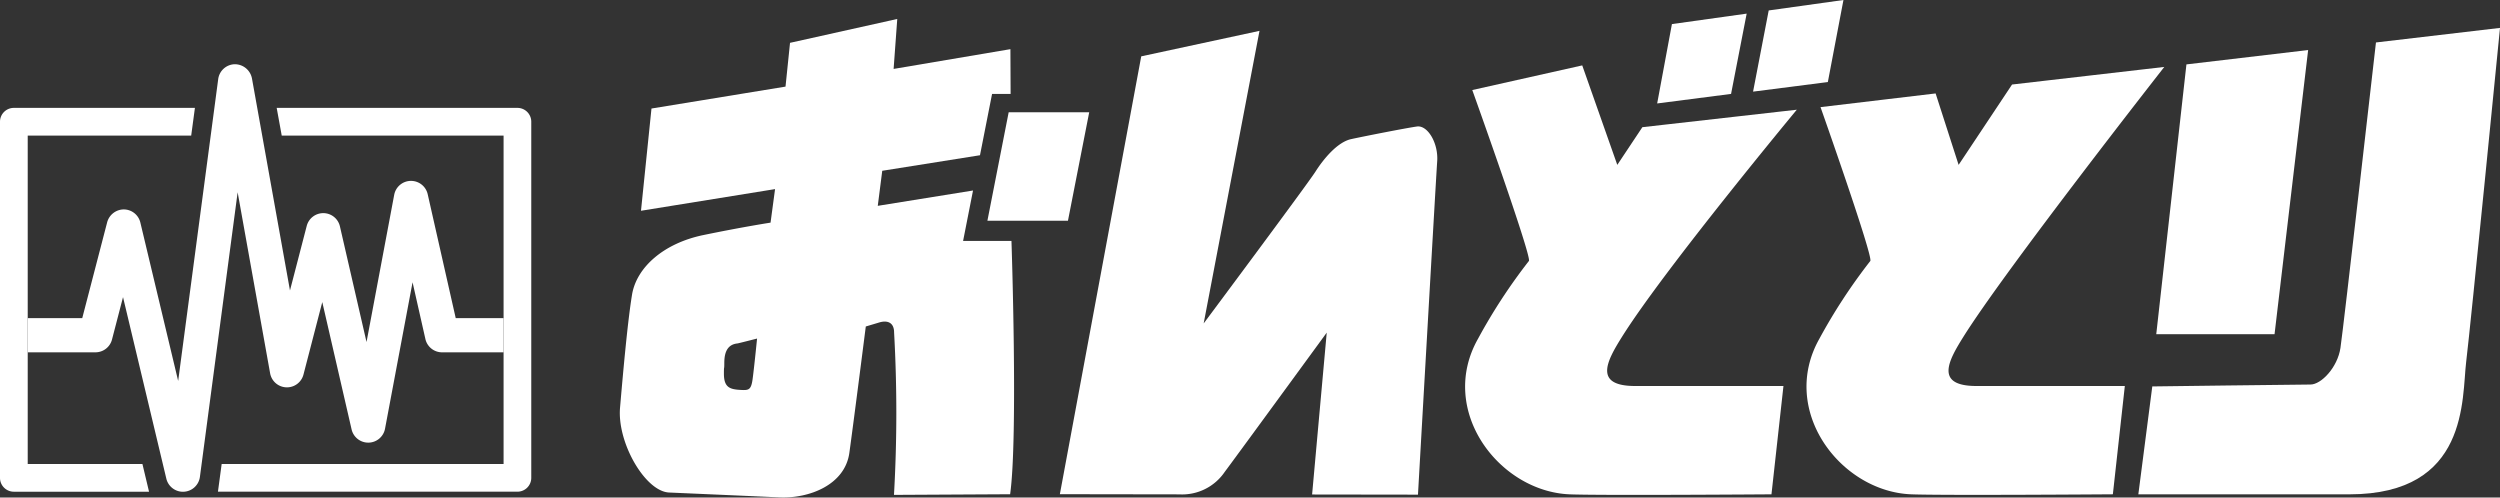
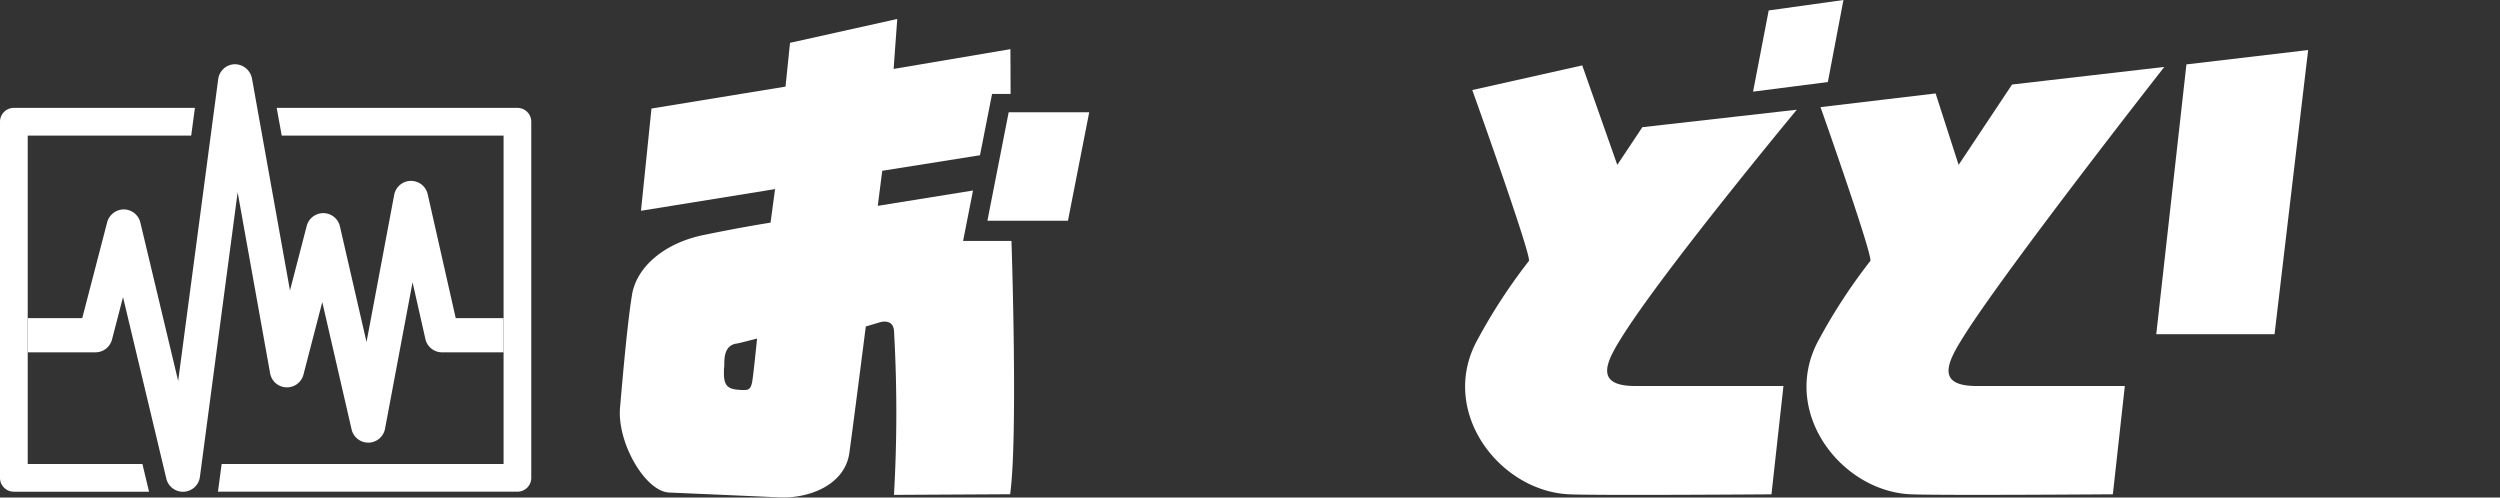
<svg xmlns="http://www.w3.org/2000/svg" id="ondotori_logo_motif_RGB" width="343.329" height="68.324" viewBox="0 0 343.329 68.324">
  <rect x="0" y="0" width="343.329" height="68.324" fill="#333333" stroke="none" />
  <path id="パス_96655" data-name="パス 96655" d="M24.389,65.83a2.348,2.348,0,0,1-2.282-1.8L16.159,39.1l-1.514,5.823a2.347,2.347,0,0,1-2.271,1.757H3.07V41.988h7.488l3.426-13.176a2.381,2.381,0,0,1,2.294-1.757,2.349,2.349,0,0,1,2.26,1.8L23.731,50.61l5.5-41.456A2.348,2.348,0,0,1,31.5,7.117a2.4,2.4,0,0,1,2.363,1.932l5.224,29.137,2.3-8.863a2.349,2.349,0,0,1,2.272-1.758h.033a2.345,2.345,0,0,1,2.254,1.818L49.6,45.266,53.4,25.05a2.346,2.346,0,0,1,2.264-1.913h.042A2.347,2.347,0,0,1,58,24.965l3.85,17.023h6.573v4.694H59.973a2.348,2.348,0,0,1-2.289-1.829L55.922,37.06,52.141,57.17a2.345,2.345,0,0,1-2.259,1.913h-.047a2.347,2.347,0,0,1-2.287-1.821L43.523,39.78l-2.582,9.954a2.347,2.347,0,0,1-4.582-.176L31.9,24.7,26.717,63.791a2.347,2.347,0,0,1-2.206,2.035C24.47,65.828,24.429,65.83,24.389,65.83Z" transform="translate(0.736 1.705)" fill="#fff" />
  <path id="パス_96656" data-name="パス 96656" d="M65.275,11.95H32.212l.693,3.806H63.372v45.1H24.657l-.511,3.806H65.275a1.9,1.9,0,0,0,1.9-1.9V13.853a1.9,1.9,0,0,0-1.9-1.9Z" transform="translate(5.785 2.863)" fill="#fff" />
  <path id="パス_96657" data-name="パス 96657" d="M19.56,60.86H3.806v-45.1H26.257l.511-3.806H1.9a1.9,1.9,0,0,0-1.9,1.9v48.91a1.9,1.9,0,0,0,1.9,1.9H20.468Z" transform="translate(0 2.863)" fill="#fff" />
-   <path id="パス_96658" data-name="パス 96658" d="M128.595,6.919l16.241-3.5L137.168,43.6s14.276-19.152,15.351-20.846c1.1-1.733,3.01-4.058,4.908-4.47s7.563-1.525,9.032-1.73,2.954,2.285,2.78,4.774-2.64,45.784-2.64,45.784l-14.539-.021,2.009-22.23s-12.575,17.218-14,19.113a7.069,7.069,0,0,1-6.242,3.1l-16.408-.025Z" transform="translate(28.133 0.819)" fill="#fff" />
  <path id="パス_96659" data-name="パス 96659" d="M163.3,10.629l15.1-3.384,4.814,13.662,3.444-5.177,21.211-2.4S189.583,35.36,183.826,44.575c-2.054,3.288-3.907,6.7,1.85,6.7h20.357L204.387,66.15s-23.649.178-27.756,0c-9.665-.42-18.1-11.521-12.544-21.363A76.836,76.836,0,0,1,171.078,34.1C171.488,33.474,163.3,10.629,163.3,10.629Z" transform="translate(38.891 1.736)" fill="#fff" />
  <path id="パス_96660" data-name="パス 96660" d="M204.486,11.268,206.629,0,196.364,1.435l-2.147,11.149Z" transform="translate(46.535)" fill="#fff" />
-   <path id="パス_96661" data-name="パス 96661" d="M193.741,12.535l2.143-11.026L185.618,2.946l-2.025,10.9Z" transform="translate(43.989 0.362)" fill="#fff" />
  <path id="パス_96662" data-name="パス 96662" d="M120.453,27.337l2.92-14.9H112.313l-2.922,14.9Z" transform="translate(26.21 2.981)" fill="#fff" />
  <path id="パス_96663" data-name="パス 96663" d="M122.271,67.371l-15.952.088a197.669,197.669,0,0,0,.015-22.323c0-1.264-.816-1.721-2.045-1.354l-1.84.551S100.8,57.311,100.189,61.7s-5.526,6.285-9.617,6.1-11.863-.523-15.135-.666S68.283,60.3,68.7,55.472s1.029-11.739,1.645-15.5,4.353-7.075,9.824-8.2c5.551-1.144,9.2-1.7,9.2-1.7l.619-4.606L71.576,28.441,73.017,14.4l18.408-3.01.619-6.012L106.77,2.1l-.5,6.862,16.04-2.715.027,6.153h-2.547l-1.658,8.415-13.423,2.135-.615,4.814,13.082-2.106-1.364,6.923h6.642S123.369,59.568,122.271,67.371ZM84.825,46.662c-1.631.16-1.807,1.659-1.808,2.711s-.057.207-.053,1.472c.005,1.9.869,2.12,2.3,2.2,1.1.062,1.432.011,1.636-1.454s.617-5.6.617-5.6S84.94,46.651,84.825,46.662Z" transform="translate(16.452 0.504)" fill="#fff" />
  <path id="パス_96664" data-name="パス 96664" d="M243.029,7.516l16.715-1.972-4.613,39.02H238.886Z" transform="translate(57.237 1.328)" fill="#fff" />
-   <path id="パス_96665" data-name="パス 96665" d="M269.533,5.091l17.036-2s-4.024,40.806-4.643,45.834.411,18.222-16.038,18.222H236.9l1.916-14.818s20.291-.261,21.731-.261,3.7-2.307,4.11-5.028S269.533,5.091,269.533,5.091Z" transform="translate(56.761 0.74)" fill="#fff" />
  <path id="パス_96666" data-name="パス 96666" d="M202.062,12.934l15.806-1.879,3.159,9.811,7.339-11.036,20.908-2.415s-21.871,27.9-27.628,37.119c-2.055,3.288-3.906,6.7,1.851,6.7h20.355l-1.643,14.871s-23.65.178-27.76,0c-9.665-.42-18.094-11.521-12.544-21.363A76.817,76.817,0,0,1,208.9,34.063C209.308,33.433,202.062,12.934,202.062,12.934Z" transform="translate(47.953 1.777)" fill="#fff" />
</svg>